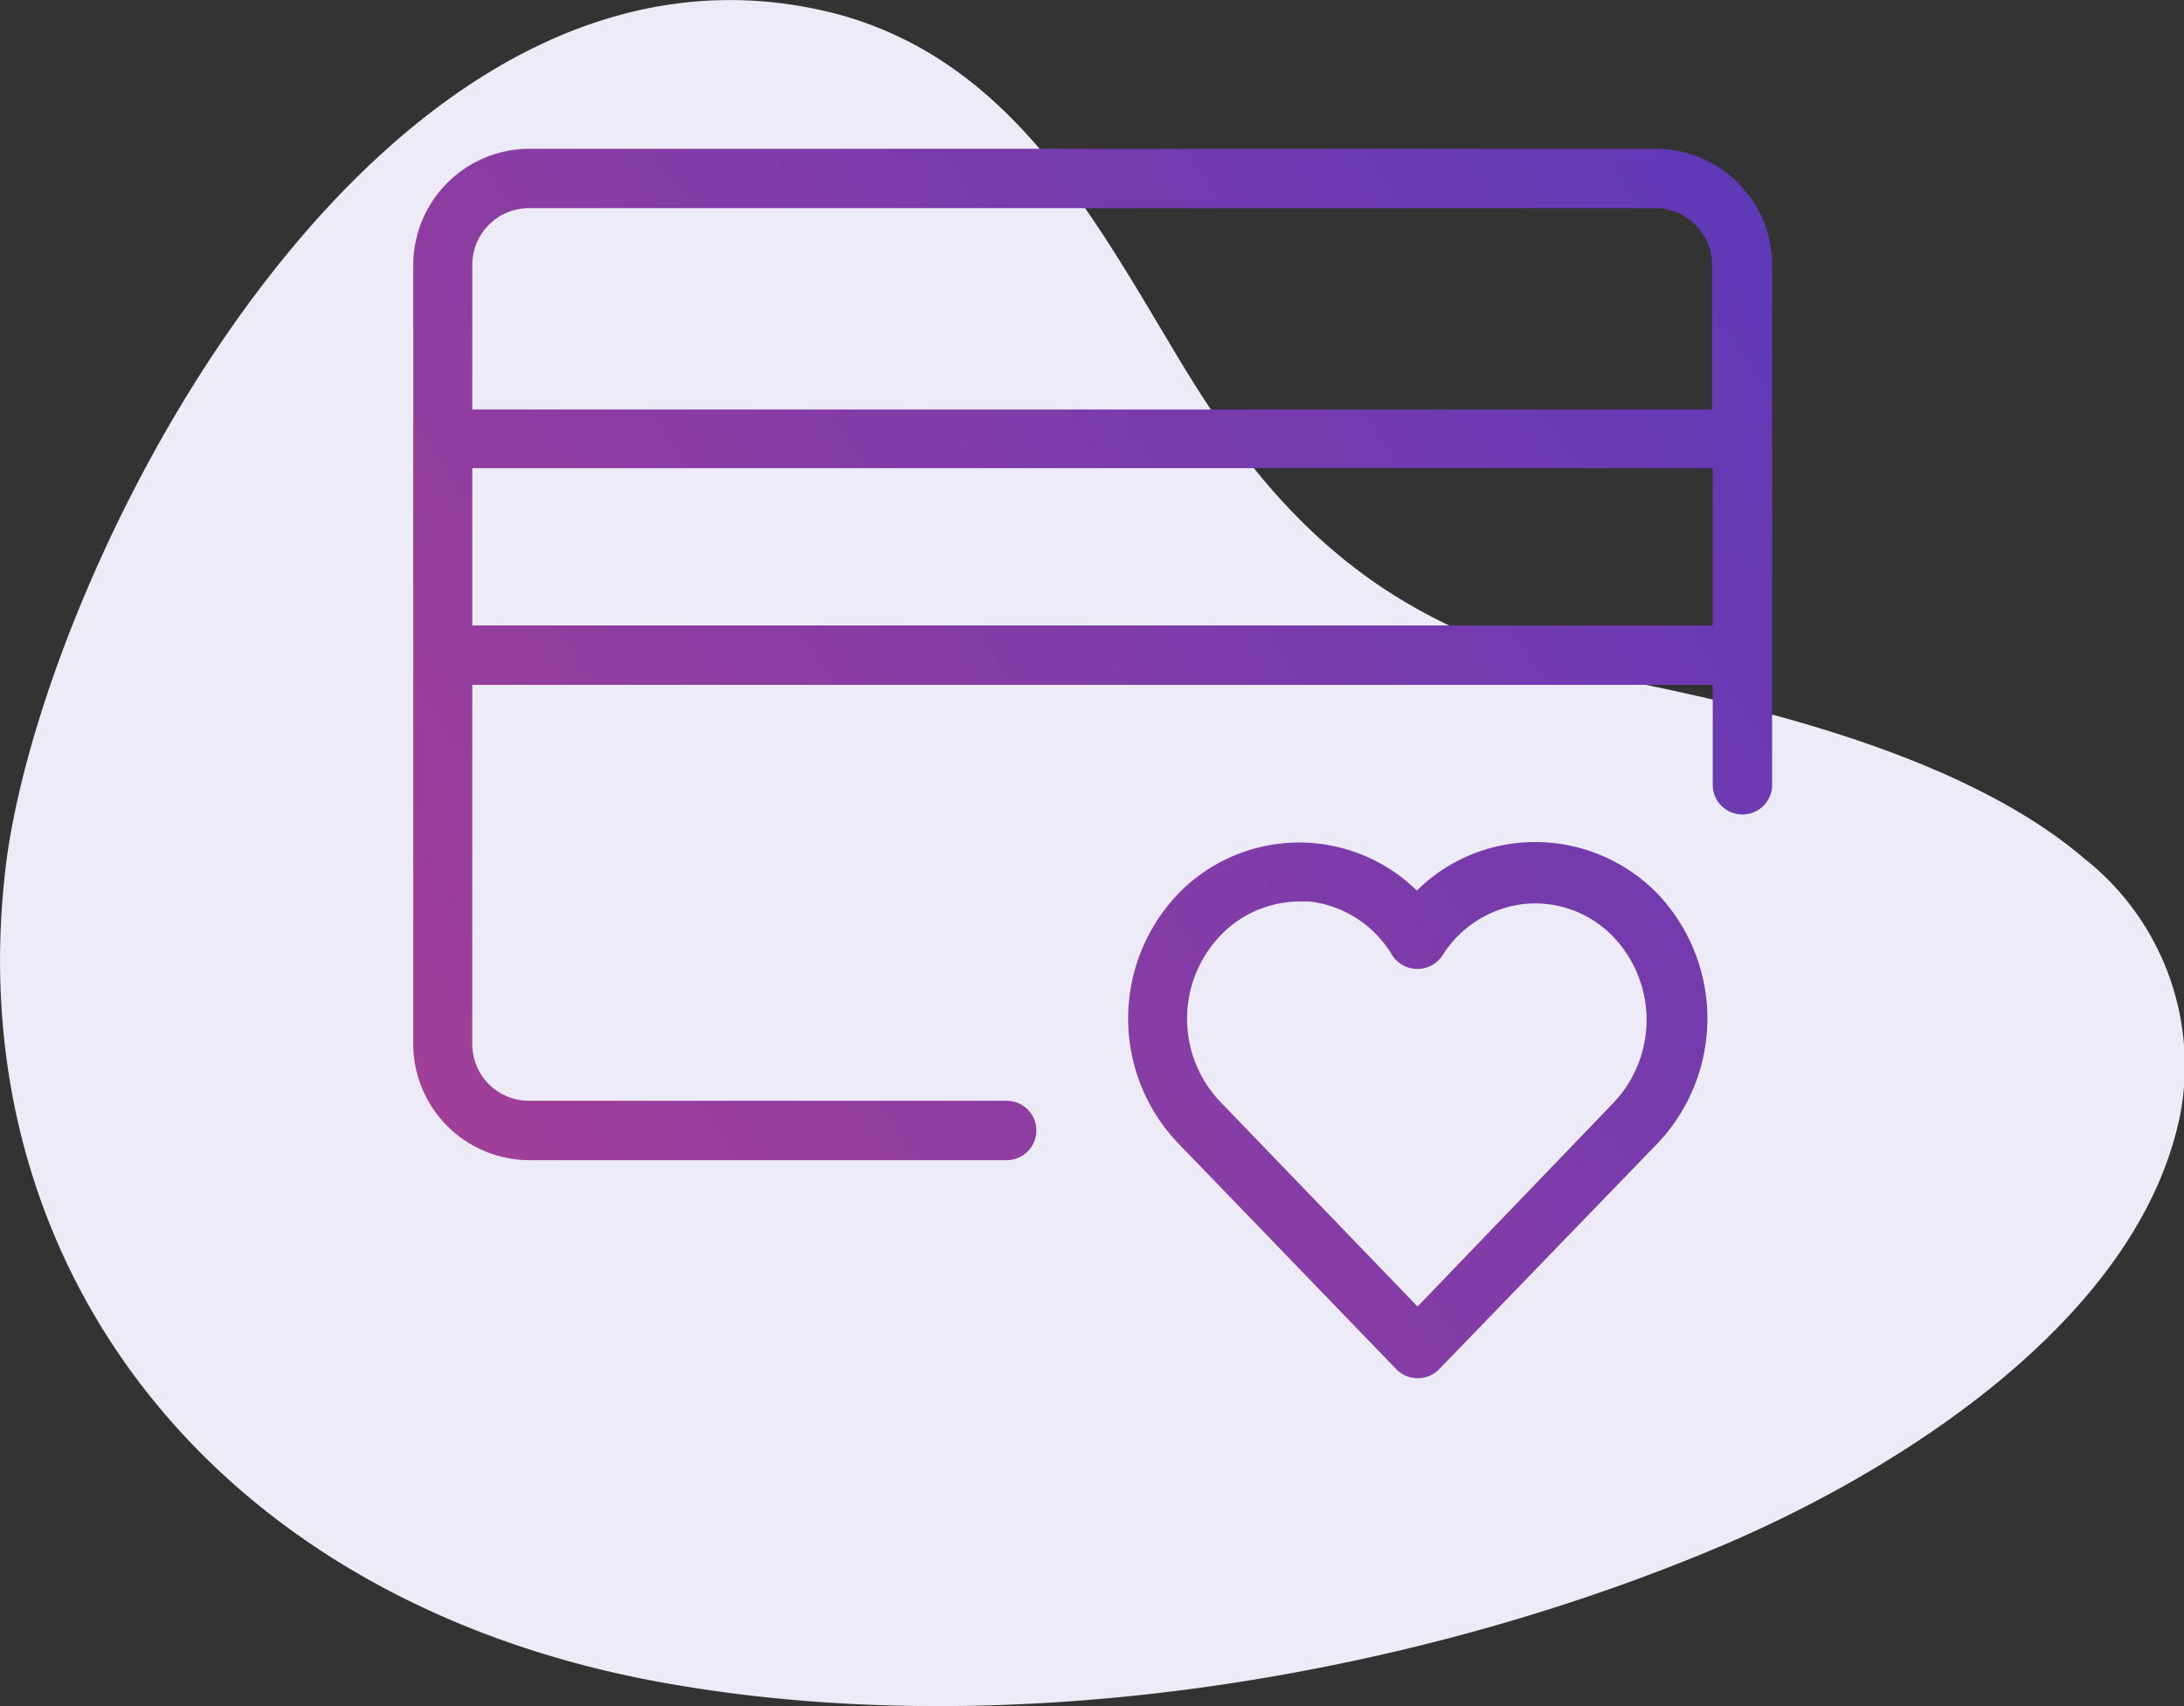
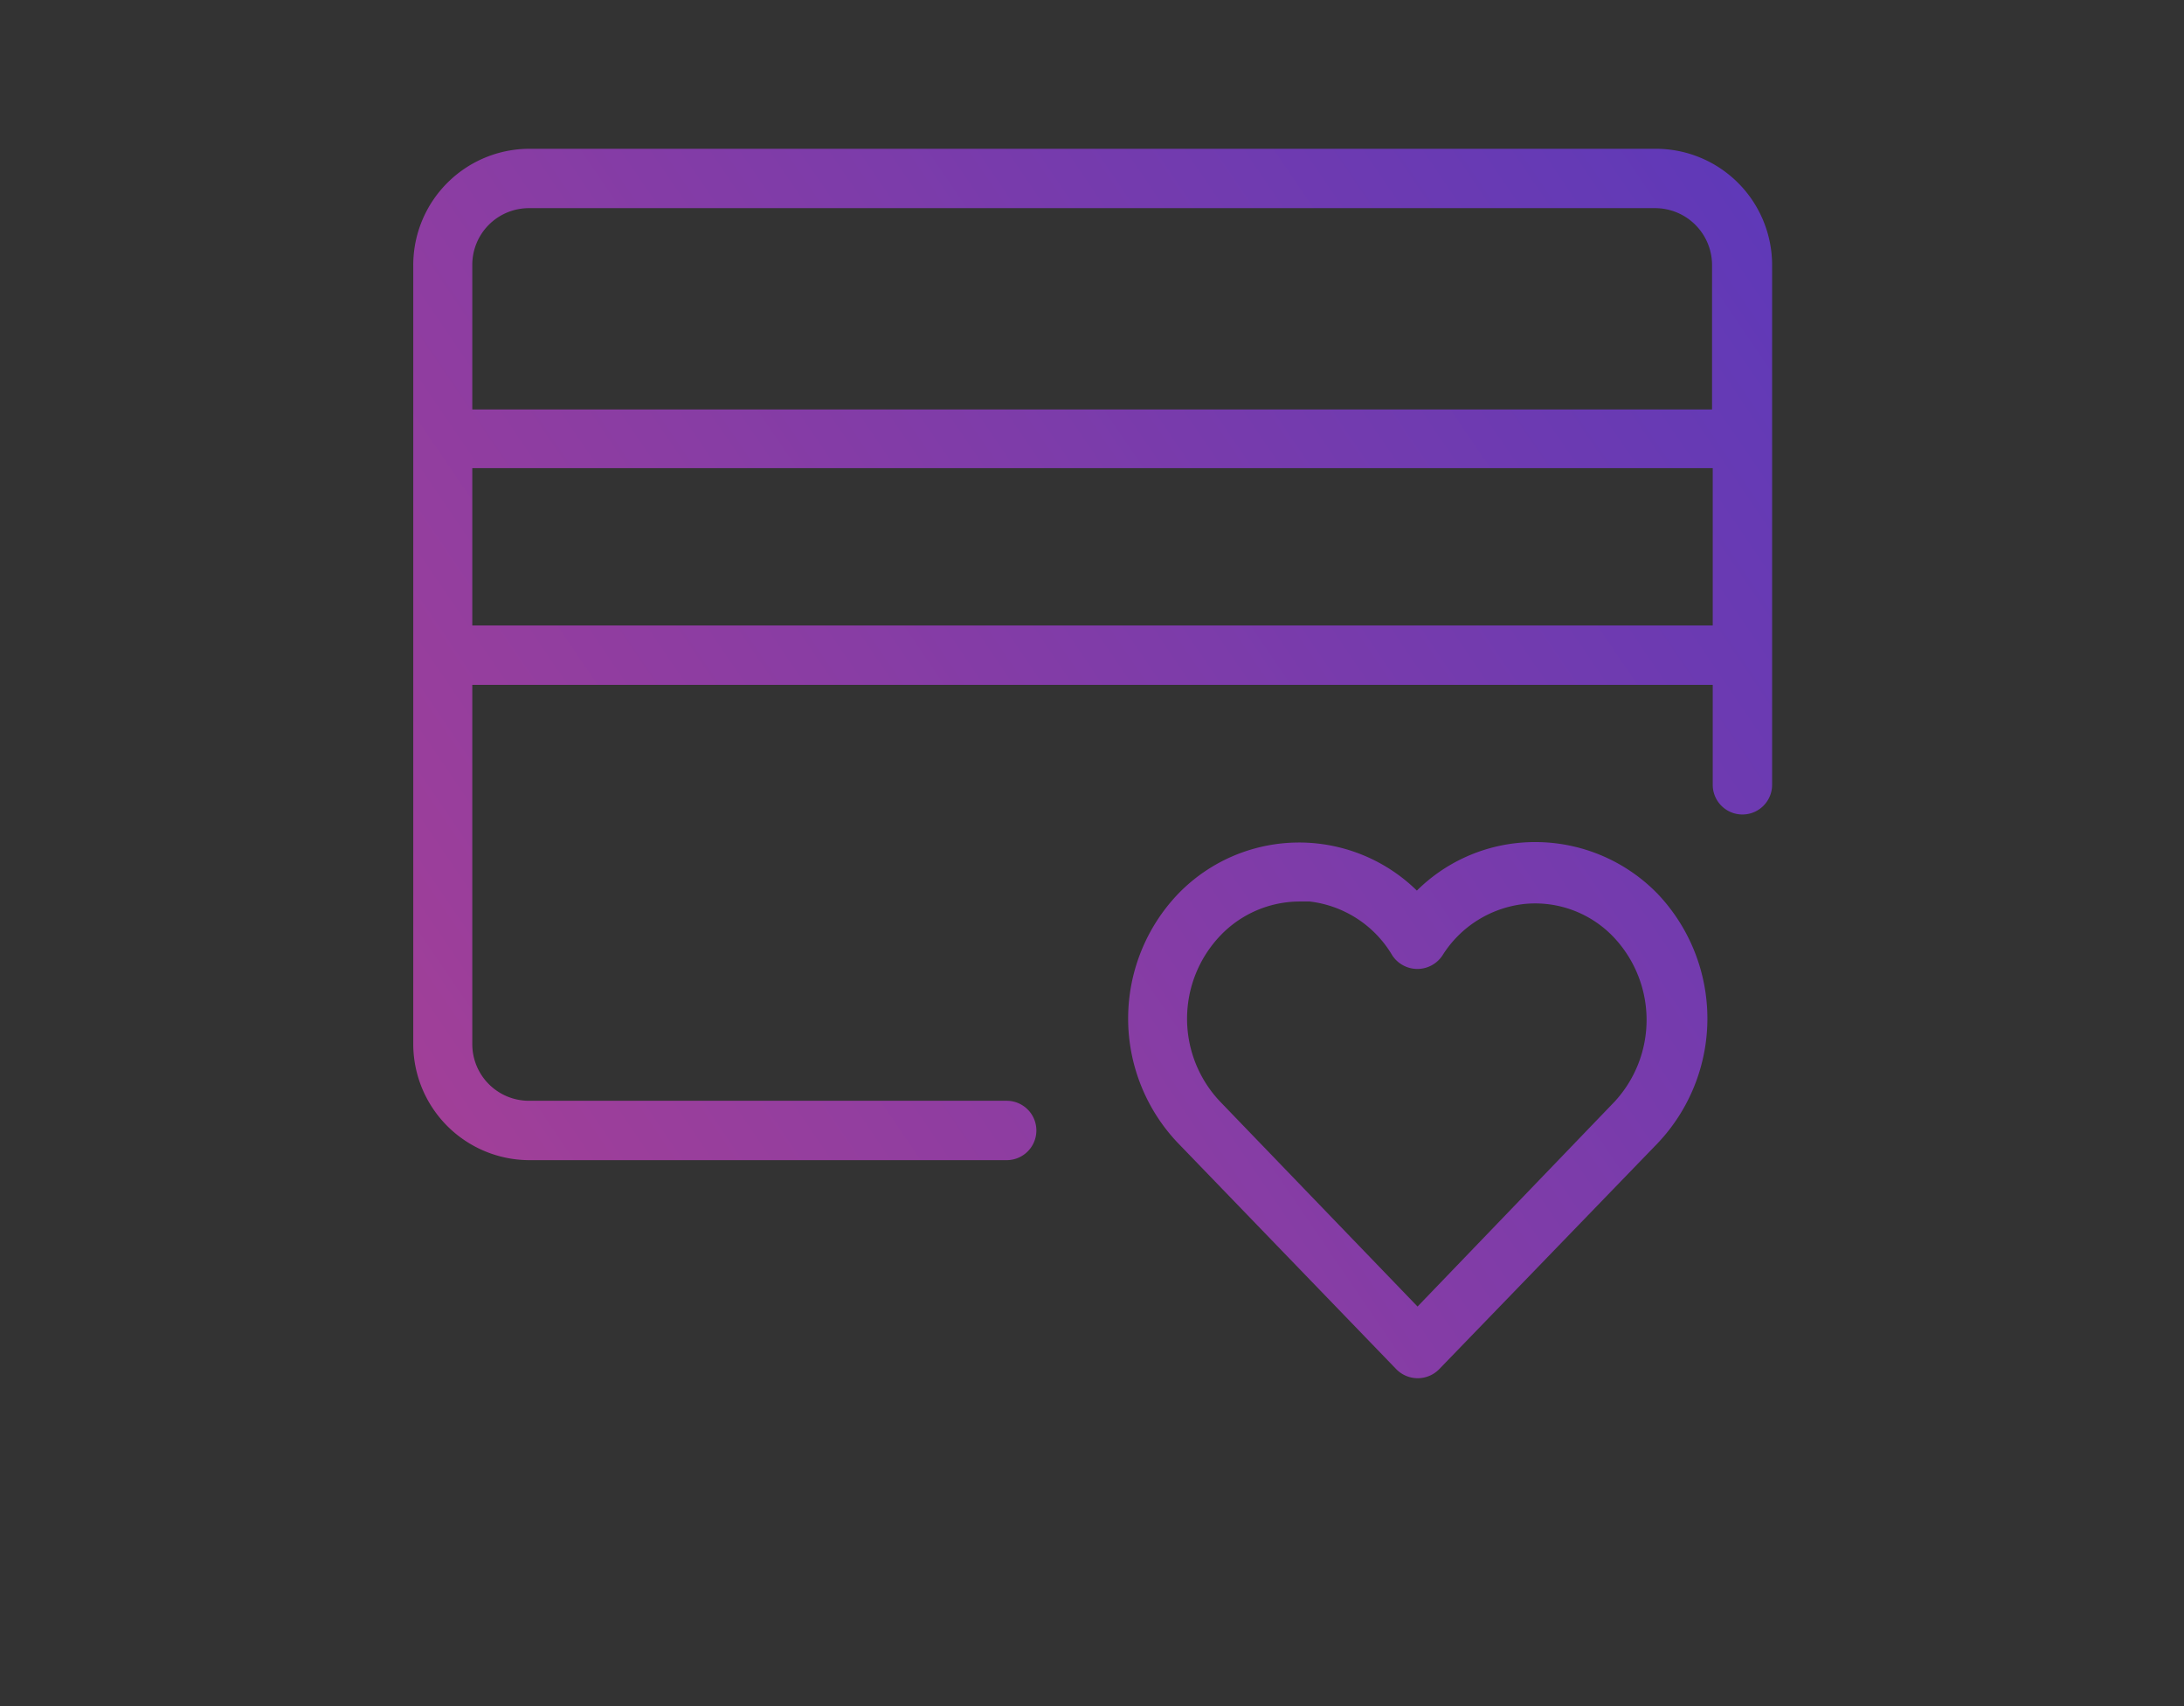
<svg xmlns="http://www.w3.org/2000/svg" xmlns:xlink="http://www.w3.org/1999/xlink" viewBox="0 0 64 50">
  <rect x="0" y="0" width="64" height="50" fill="#333333" stroke="none" />
  <defs>
    <style>.a{fill:#eeebf8;}.b{fill:url(#a);}.c{fill:url(#b);}</style>
    <linearGradient id="a" x1="19.73" y1="45.76" x2="61.42" y2="17.41" gradientUnits="userSpaceOnUse">
      <stop offset="0" stop-color="#a33f97" />
      <stop offset="1" stop-color="#5d39b9" />
    </linearGradient>
    <linearGradient id="b" x1="9.18" y1="30.24" x2="50.88" y2="1.9" xlink:href="#a" />
  </defs>
  <title>_ICONS-Homepage</title>
-   <path class="a" d="M61.09,25.17c-3.5-3-9.5-4.43-13.5-5.23-6.3-1.21-9.79-4-13-9.35C32.1,6.46,29.7,1.84,24.6.43,11.4-3.09,1.51,16,.21,25.07-1.39,37,6.31,47.2,20,49.41c9.7,1.61,21-.2,30-3.92,5.4-2.21,12.7-6.74,13.9-12.88A7.73,7.73,0,0,0,61.09,25.17Z" />
  <path class="b" d="M44.52,24.7a4.9,4.9,0,0,0-3,1.4,4.93,4.93,0,0,0-7,.1,5.29,5.29,0,0,0,0,7.3l6.4,6.63a.88.88,0,0,0,1.25,0l6.41-6.63a5.31,5.31,0,0,0,0-7.3A5,5,0,0,0,44.52,24.7Zm2.79,7.59-5.77,6-5.78-6a3.53,3.53,0,0,1,0-4.87,3.22,3.22,0,0,1,2.31-1l.31,0A3.25,3.25,0,0,1,40.8,28a.88.88,0,0,0,1.47,0,3.25,3.25,0,0,1,2.42-1.51,3.17,3.17,0,0,1,2.62,1h0A3.53,3.53,0,0,1,47.31,32.29Z" />
  <path class="c" d="M48.52,4.36h-33a3.41,3.41,0,0,0-3.41,3.41V30.63A3.41,3.41,0,0,0,15.5,34h14a.87.87,0,1,0,0-1.74h-14a1.66,1.66,0,0,1-1.66-1.67V20.07H50.19V23a.87.87,0,0,0,1.74,0V7.77A3.41,3.41,0,0,0,48.52,4.36ZM15.5,6.1h33a1.67,1.67,0,0,1,1.67,1.67V12H13.84V7.77A1.66,1.66,0,0,1,15.5,6.1ZM13.84,18.33V13.72H50.19v4.61Z" />
</svg>